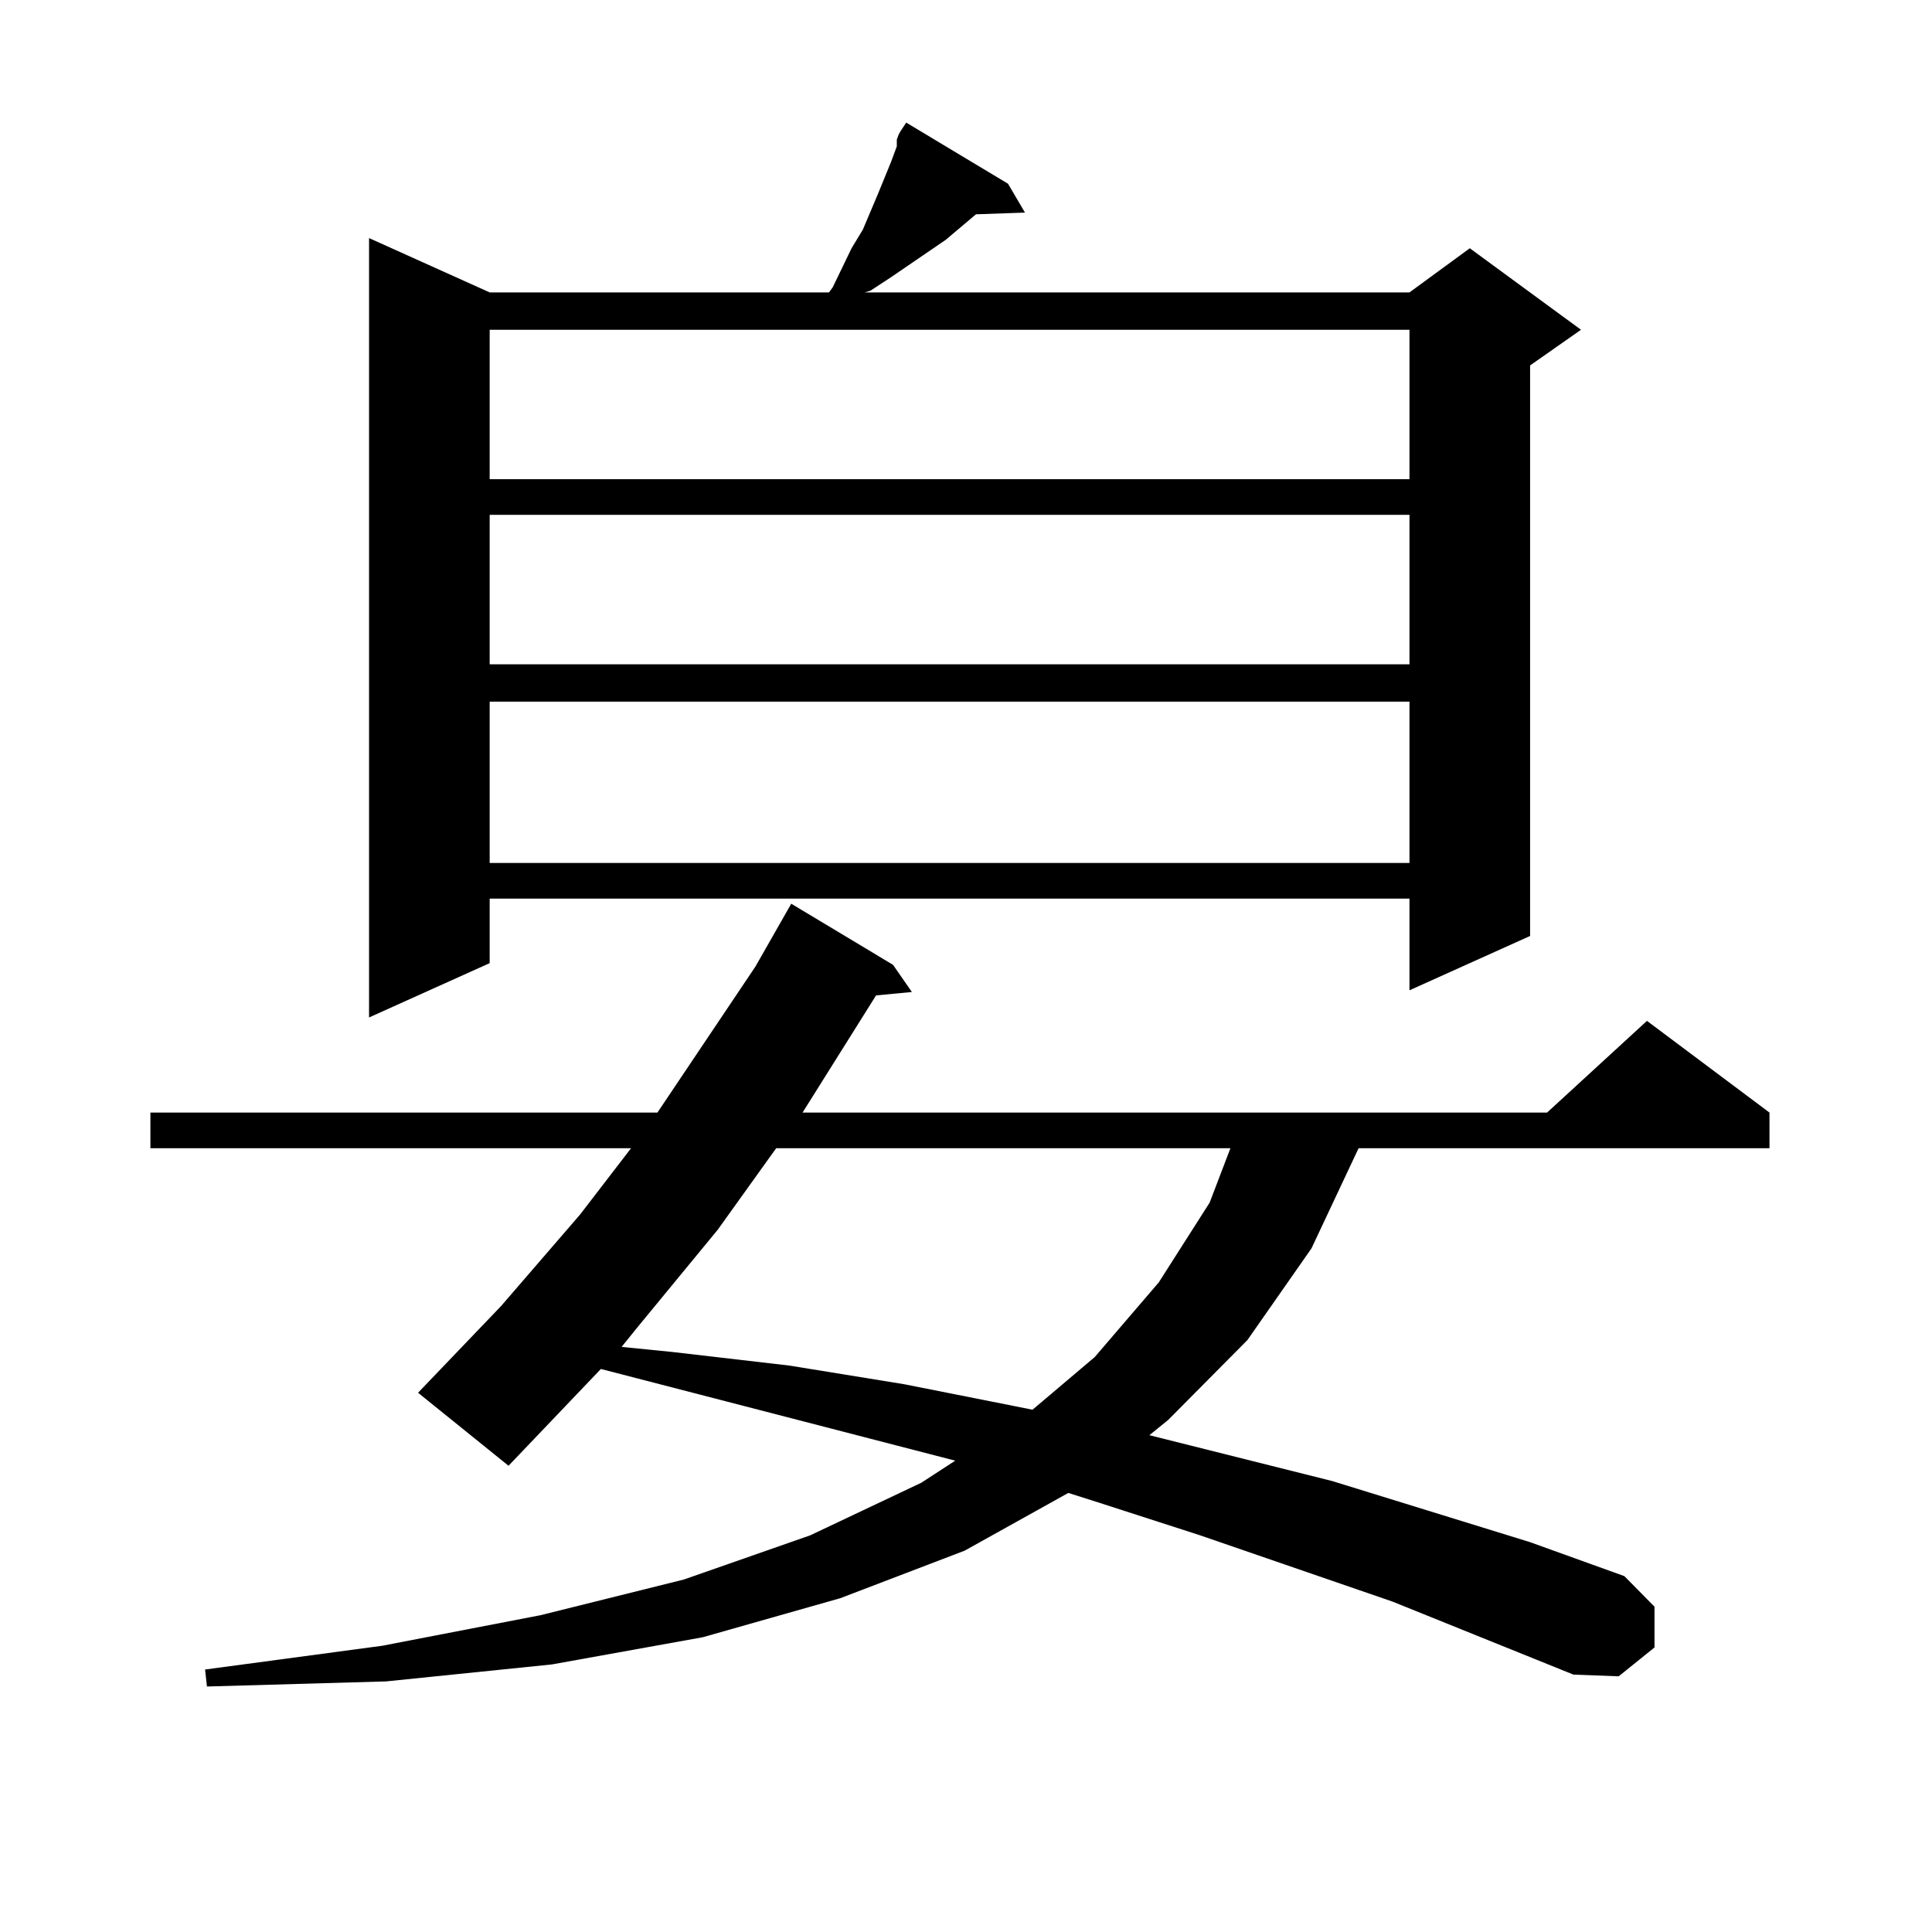
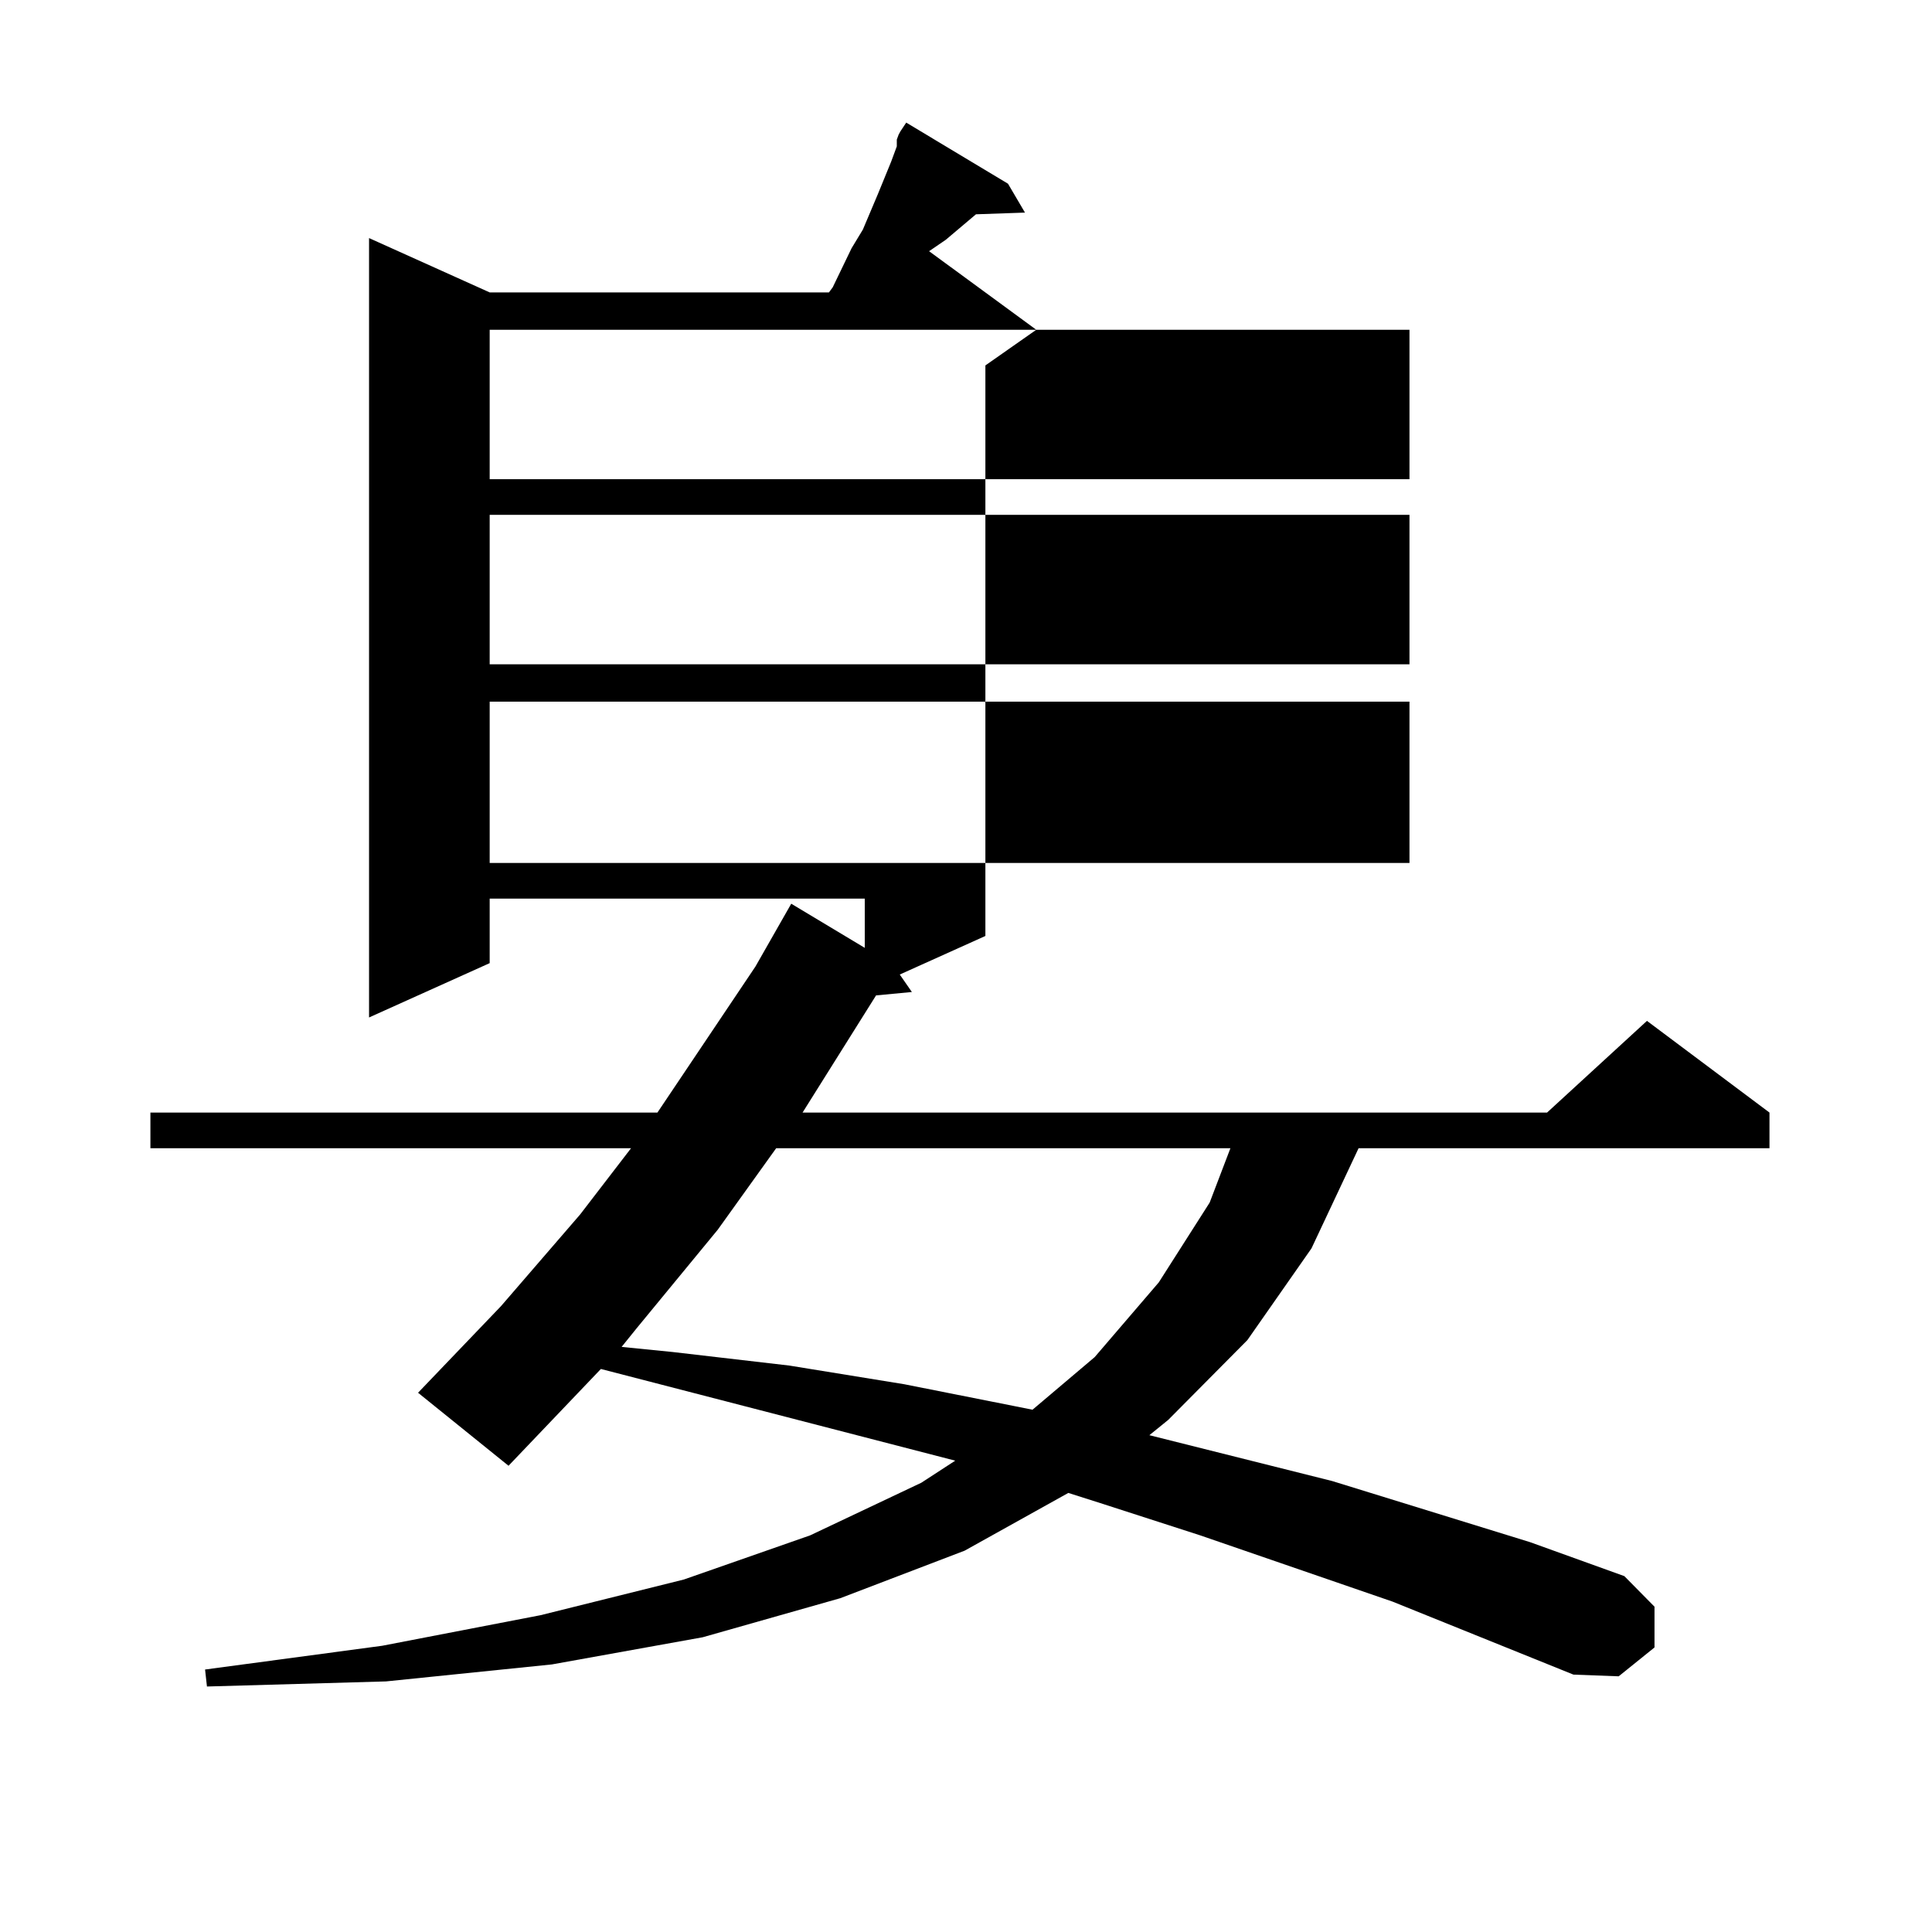
<svg xmlns="http://www.w3.org/2000/svg" version="1.1" id="图层_1" x="0px" y="0px" width="1000px" height="1000px" viewBox="0 0 1000 1000" enable-background="new 0 0 1000 1000" xml:space="preserve">
-   <path d="M720.763,828.984l-99.51-34.277l-51.706-16.699l-16.585-5.273l-53.657,29.883l-64.389,24.609l-71.218,20.215l-78.047,14.063  l-85.852,8.789l-92.681,2.637l-0.976-8.789l91.705-12.305l81.949-15.82l74.145-18.457l65.364-22.852l57.56-27.246l17.561-11.426  l-183.41-47.461l-47.804,50.098l-46.828-37.793l42.926-44.824l40.975-47.461l26.341-34.277H77.852v-18.457h262.433l50.73-75.586  l18.536-32.52l52.682,31.641l9.756,14.063l-18.536,1.758l-38.048,60.645h385.356l51.706-47.461l63.413,47.461v18.457H703.202  l-24.39,51.855l-33.17,47.461l-40.975,41.309l-9.756,7.91l94.632,23.73l102.437,31.641l48.779,17.578l15.609,15.82v21.094  l-18.536,14.941l-23.414-0.879L720.763,828.984z M521.743,95.098l8.78,14.941l-25.365,0.879l-15.609,13.184l-28.292,19.336  l-10.731,7.031l-2.927,0.879h281.944l31.219-22.852l57.56,42.188l-26.341,18.457v295.313l-62.438,28.125v-47.461H253.457v33.398  l-62.438,28.125V123.223l62.438,28.125h175.605l1.951-2.637l9.756-20.215l5.854-9.668l7.805-18.457l6.829-16.699l2.927-7.91v-3.516  l0.976-2.637l0.976-1.758l2.927-4.395L521.743,95.098z M253.457,170.684v77.344h476.086v-77.344H253.457z M253.457,266.484v77.344  h476.086v-77.344H253.457z M253.457,363.164v83.496h476.086v-83.496H253.457z M401.746,594.316l-30.243,42.188l-41.95,50.977  l-7.805,9.668l26.341,2.637l60.486,7.031l59.511,9.668l57.56,11.426l8.78,1.758l32.194-27.246l33.17-38.672l26.341-41.309  l10.731-28.125H401.746z" />
+   <path d="M720.763,828.984l-99.51-34.277l-51.706-16.699l-16.585-5.273l-53.657,29.883l-64.389,24.609l-71.218,20.215l-78.047,14.063  l-85.852,8.789l-92.681,2.637l-0.976-8.789l91.705-12.305l81.949-15.82l74.145-18.457l65.364-22.852l57.56-27.246l17.561-11.426  l-183.41-47.461l-47.804,50.098l-46.828-37.793l42.926-44.824l40.975-47.461l26.341-34.277H77.852v-18.457h262.433l50.73-75.586  l18.536-32.52l52.682,31.641l9.756,14.063l-18.536,1.758l-38.048,60.645h385.356l51.706-47.461l63.413,47.461v18.457H703.202  l-24.39,51.855l-33.17,47.461l-40.975,41.309l-9.756,7.91l94.632,23.73l102.437,31.641l48.779,17.578l15.609,15.82v21.094  l-18.536,14.941l-23.414-0.879L720.763,828.984z M521.743,95.098l8.78,14.941l-25.365,0.879l-15.609,13.184l-28.292,19.336  l-10.731,7.031l-2.927,0.879l31.219-22.852l57.56,42.188l-26.341,18.457v295.313l-62.438,28.125v-47.461H253.457v33.398  l-62.438,28.125V123.223l62.438,28.125h175.605l1.951-2.637l9.756-20.215l5.854-9.668l7.805-18.457l6.829-16.699l2.927-7.91v-3.516  l0.976-2.637l0.976-1.758l2.927-4.395L521.743,95.098z M253.457,170.684v77.344h476.086v-77.344H253.457z M253.457,266.484v77.344  h476.086v-77.344H253.457z M253.457,363.164v83.496h476.086v-83.496H253.457z M401.746,594.316l-30.243,42.188l-41.95,50.977  l-7.805,9.668l26.341,2.637l60.486,7.031l59.511,9.668l57.56,11.426l8.78,1.758l32.194-27.246l33.17-38.672l26.341-41.309  l10.731-28.125H401.746z" />
</svg>